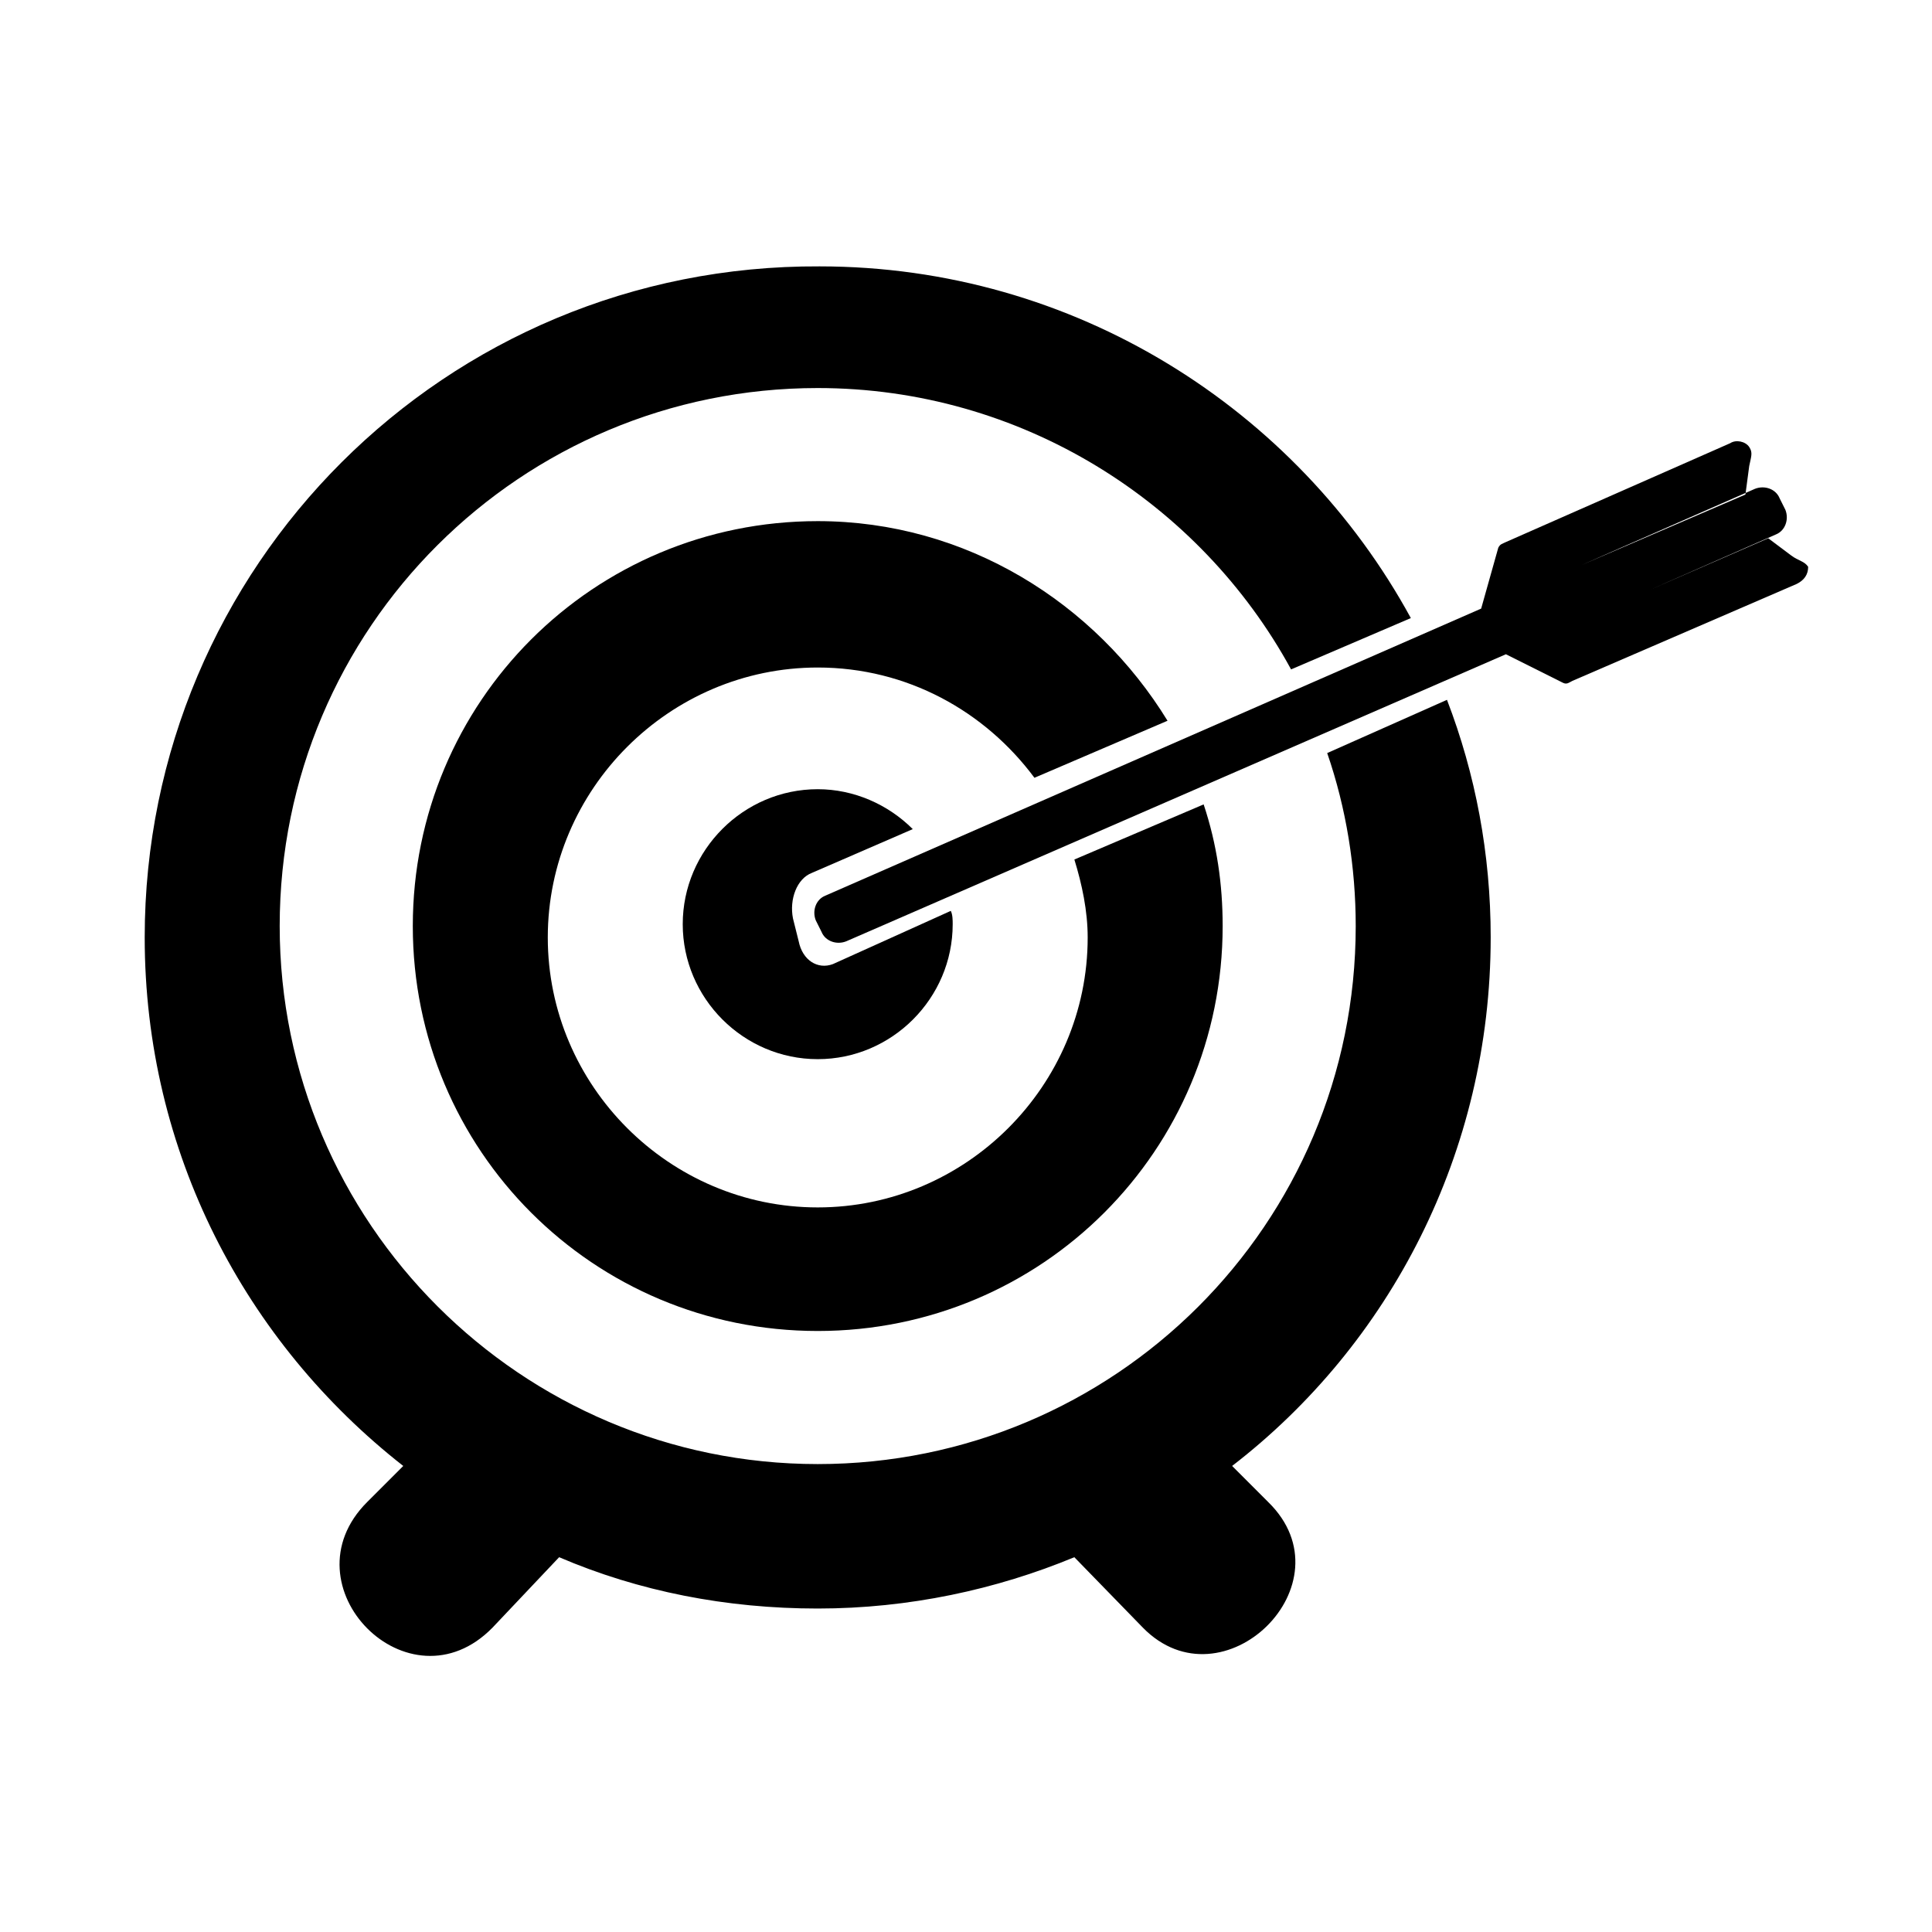
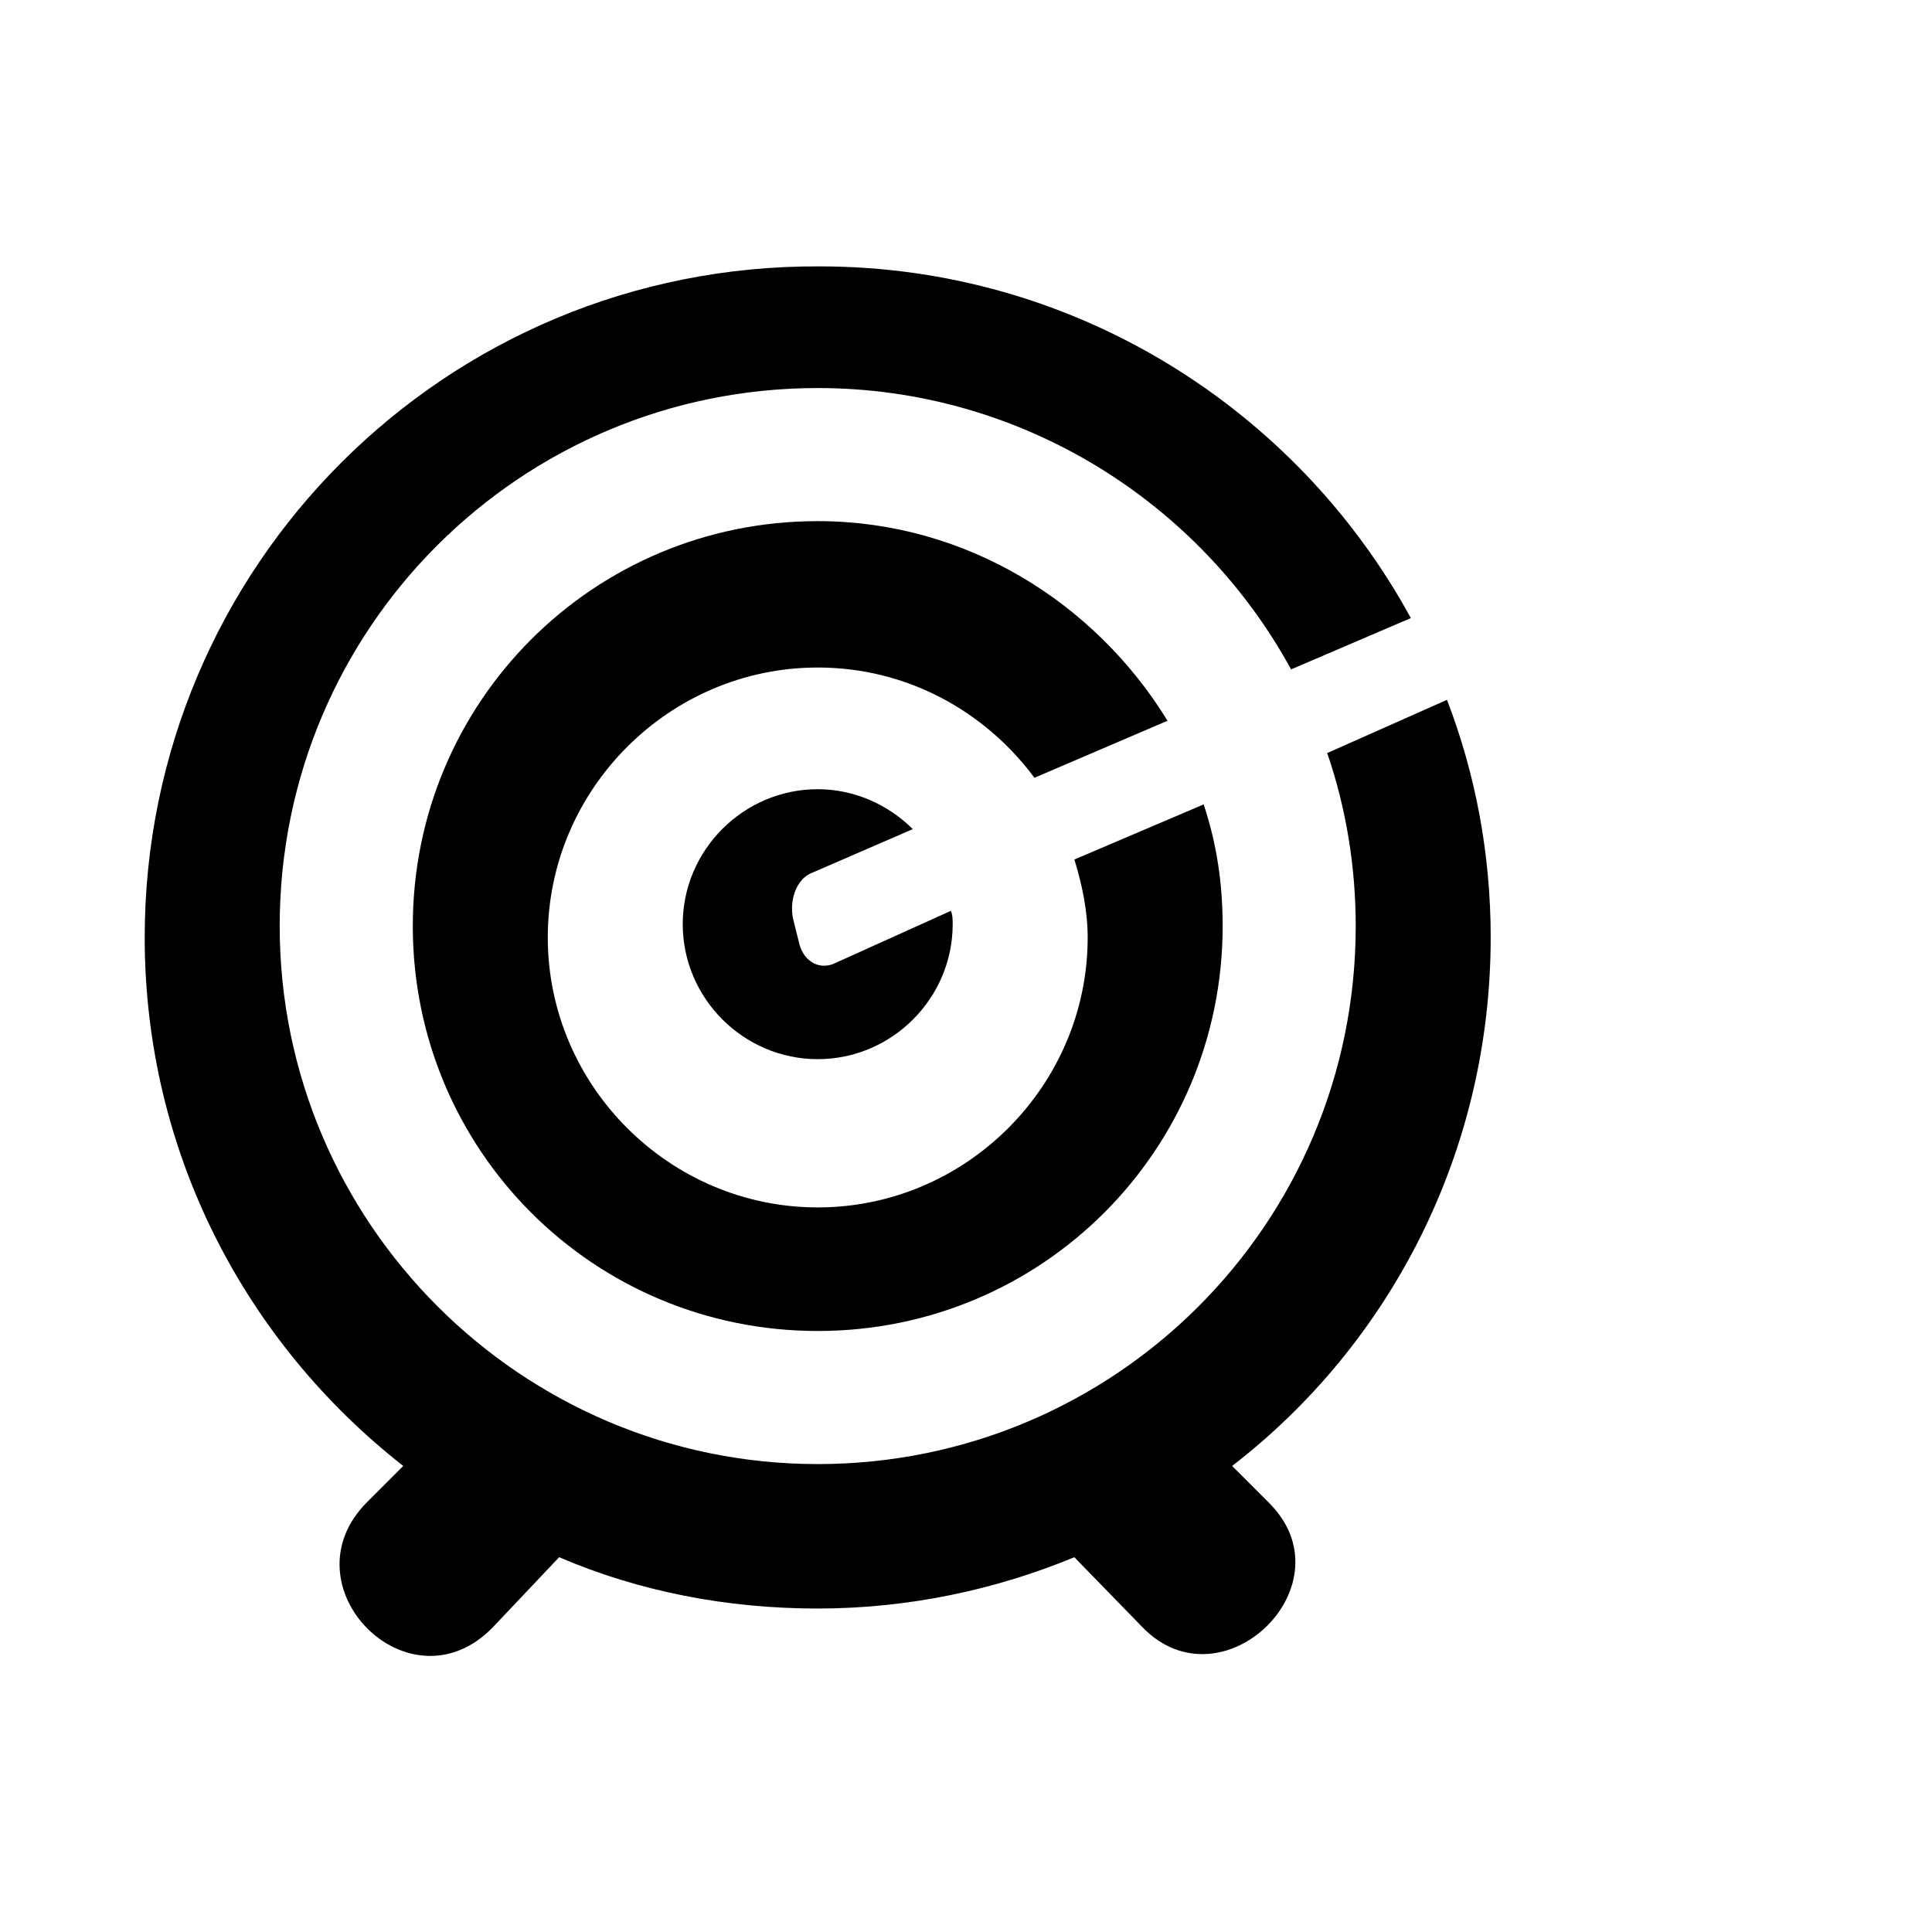
<svg xmlns="http://www.w3.org/2000/svg" fill="#000000" width="800px" height="800px" version="1.1" viewBox="144 144 512 512">
  <g fill-rule="evenodd">
    <path d="m539.05 392.44c0-22.168-4.031-43.328-11.586-62.977l-31.742 14.105c5.039 14.609 7.559 30.23 7.559 45.848 0 79.098-63.984 142.58-142.58 142.58s-142.58-63.984-142.58-142.58c0-79.098 63.984-142.58 142.58-142.58 53.906 0 101.27 30.23 125.45 74.562l31.738-13.602c-30.23-55.418-89.176-93.203-156.68-93.203-99.254-0.504-178.86 79.602-178.86 177.84 0 56.93 26.703 107.31 68.52 140.06l-9.574 9.574c-22.168 22.168 11.082 55.922 33.25 33.25l17.633-18.641c21.16 9.07 44.336 13.602 68.52 13.602 24.184 0 47.359-5.039 68.016-13.602l18.137 18.641c21.16 21.664 55.418-11.586 33.25-33.25l-9.574-9.574c41.82-32.242 68.523-83.129 68.523-140.06z" />
    <path d="m418.14 350.12 35.266-15.113c-19.145-31.238-53.402-52.902-92.699-52.902-59.449 0-107.31 47.863-107.31 107.31s47.863 107.31 107.31 107.31 107.31-47.863 107.31-107.31c0-11.082-1.512-21.664-5.039-32.242l-34.258 14.609c2.016 6.551 3.527 13.602 3.527 20.656 0 39.297-32.242 71.539-71.539 71.539s-71.539-32.242-71.539-71.539 32.242-71.539 71.539-71.539c23.672 0 44.328 11.586 57.43 29.219z" />
    <path d="m359.19 375.31 26.703-11.586c-6.551-6.551-15.617-10.578-25.191-10.578-19.648 0-35.77 16.121-35.77 35.77 0 19.648 16.121 35.77 35.77 35.77s35.77-16.121 35.77-35.77c0-1.008 0-2.519-0.504-3.527l-31.238 14.105c-4.031 1.512-8.062-1.008-9.07-6.047l-1.512-6.047c-1.004-5.039 1.012-10.578 5.043-12.09z" />
-     <path d="m618.65 291.18-6.047-4.535-31.234 13.605 33.25-14.609c2.519-1.008 3.527-4.031 2.519-6.551l-1.512-3.023c-1.008-2.519-4.031-3.527-6.551-2.519l-45.848 20.152 43.328-18.641 1.008-7.559c0.504-2.519 1.008-3.527 0-5.039-1.008-1.512-3.527-2.016-5.039-1.008l-59.449 26.199c-1.008 0.504-1.512 0.504-2.016 1.512l-4.535 16.121-173.81 76.078c-2.519 1.008-3.527 4.031-2.519 6.551l1.512 3.023c1.008 2.519 4.031 3.527 6.551 2.519l174.82-76.074 15.113 7.559c1.008 0.504 1.512 0 2.519-0.504l59.449-25.695c2.016-1.008 3.023-2.519 3.023-4.535-1.004-1.516-2.516-1.516-4.531-3.027z" />
  </g>
</svg>